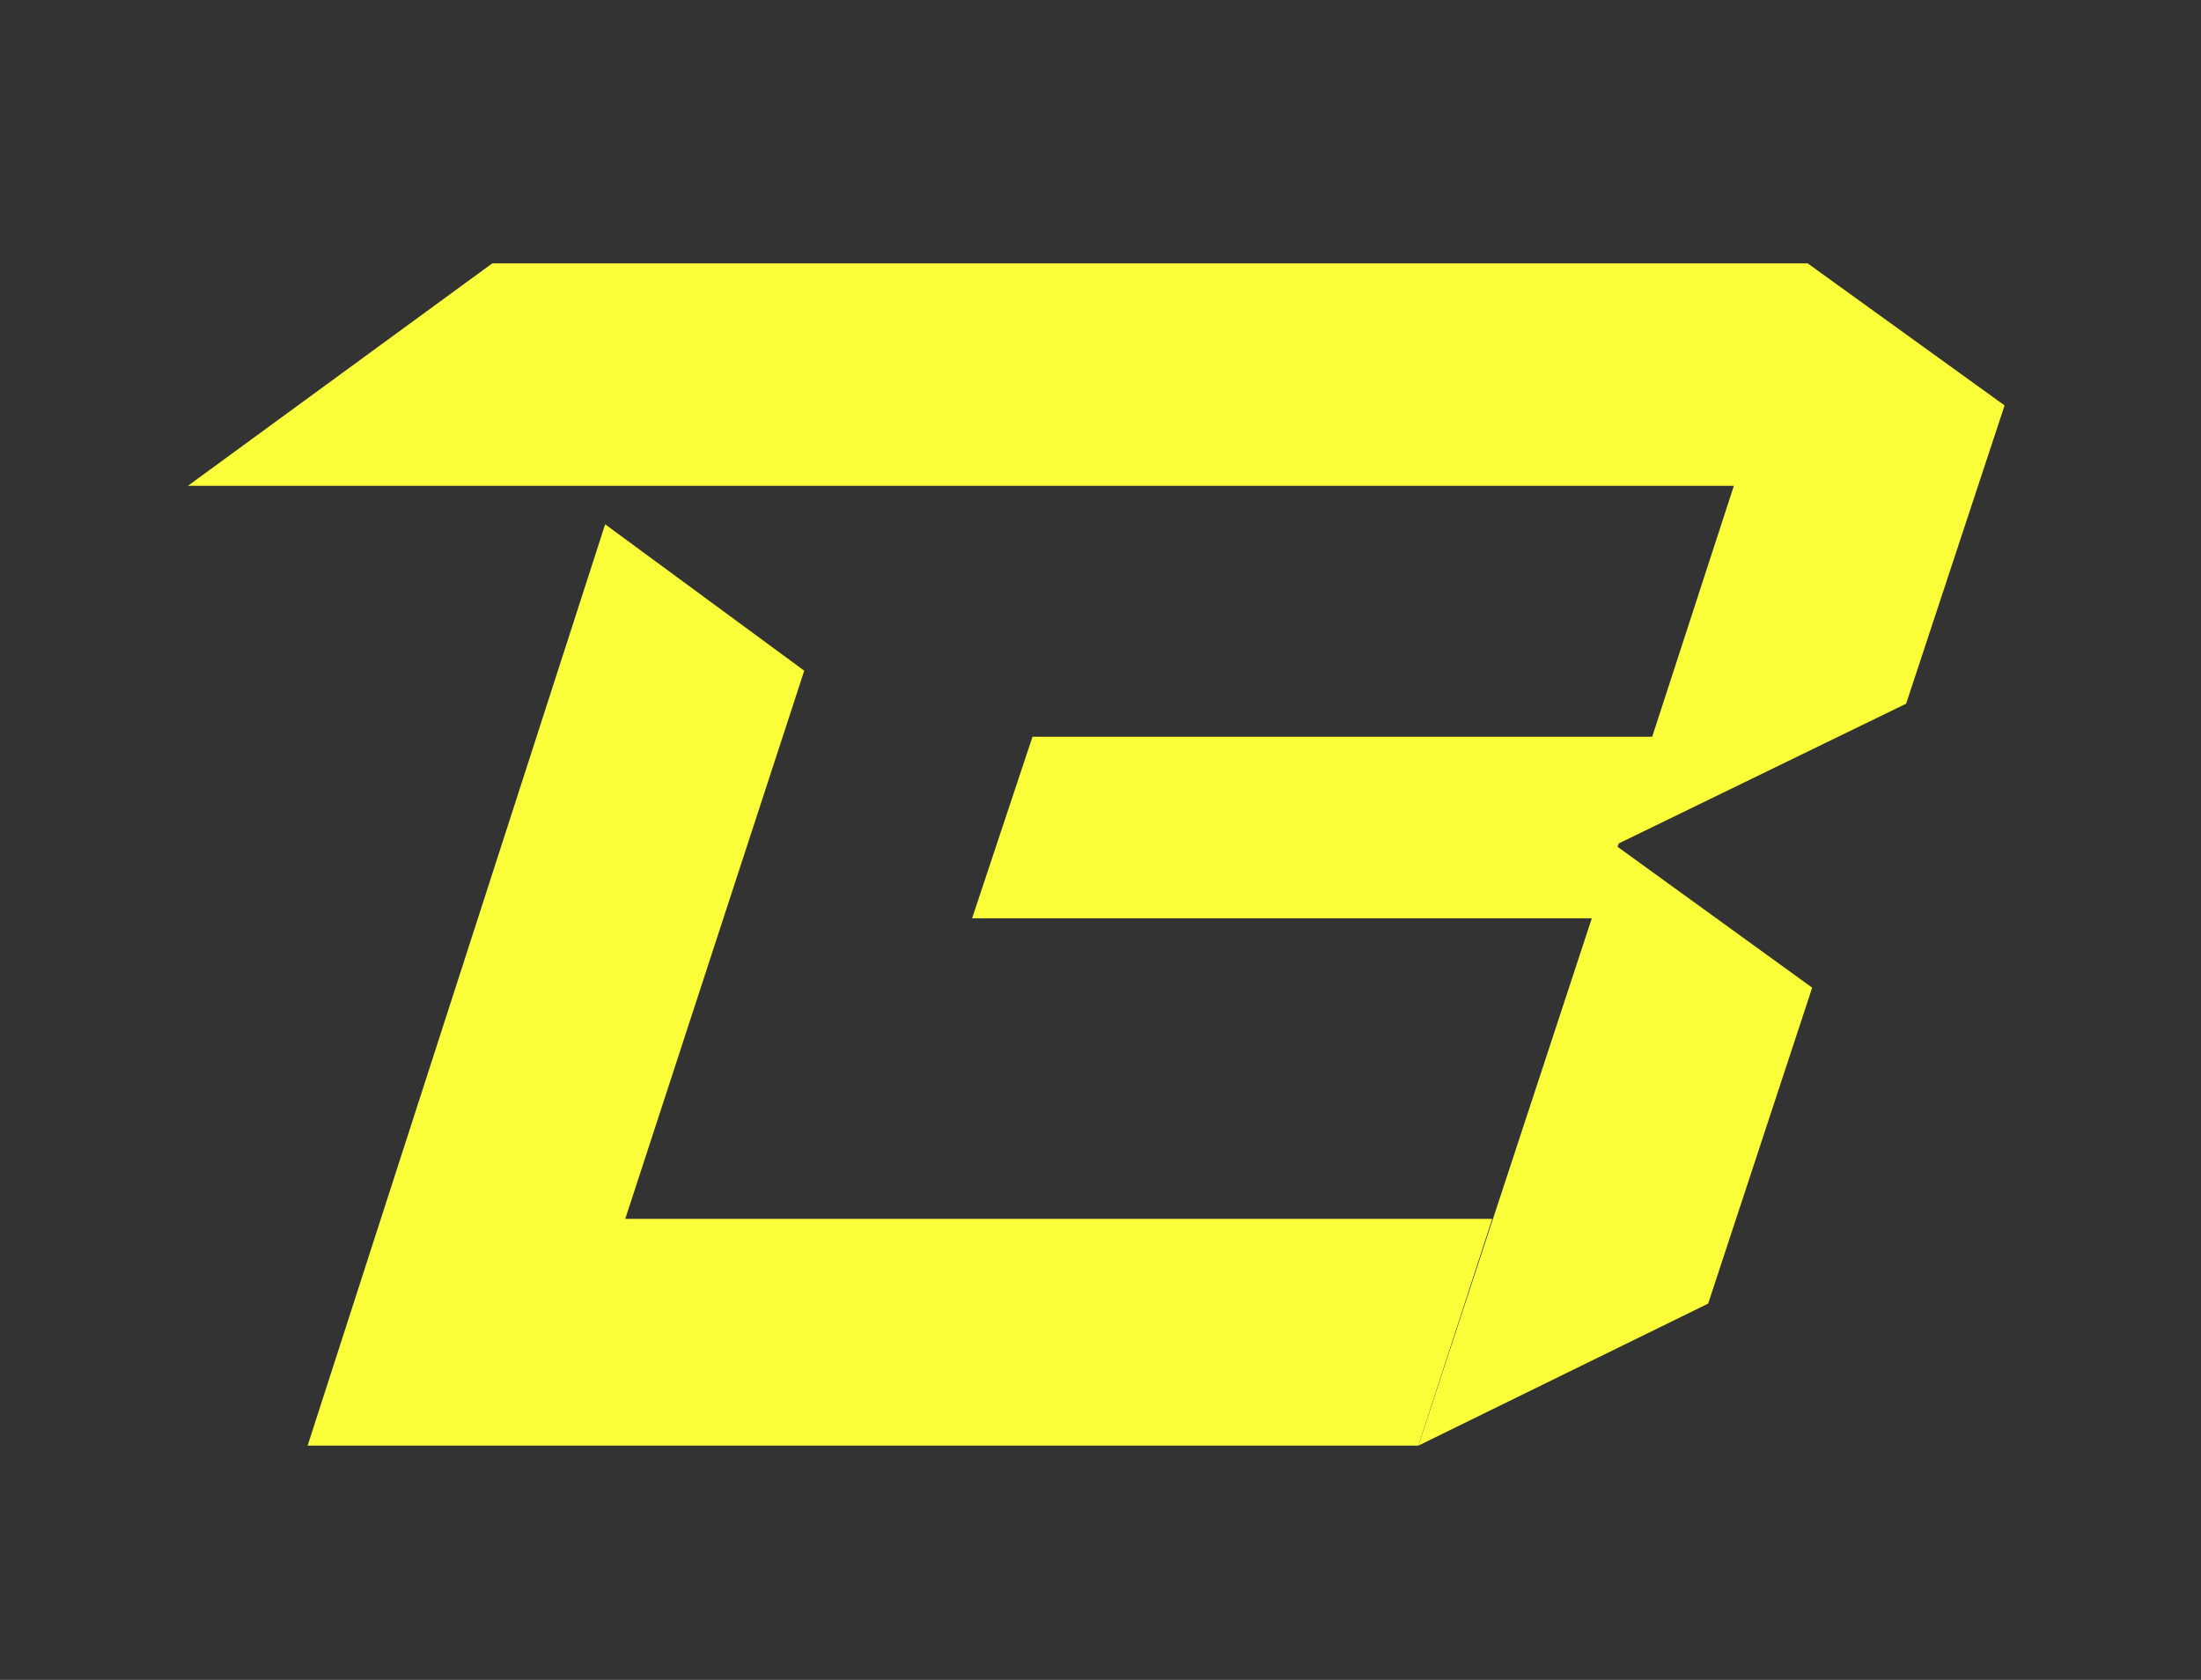
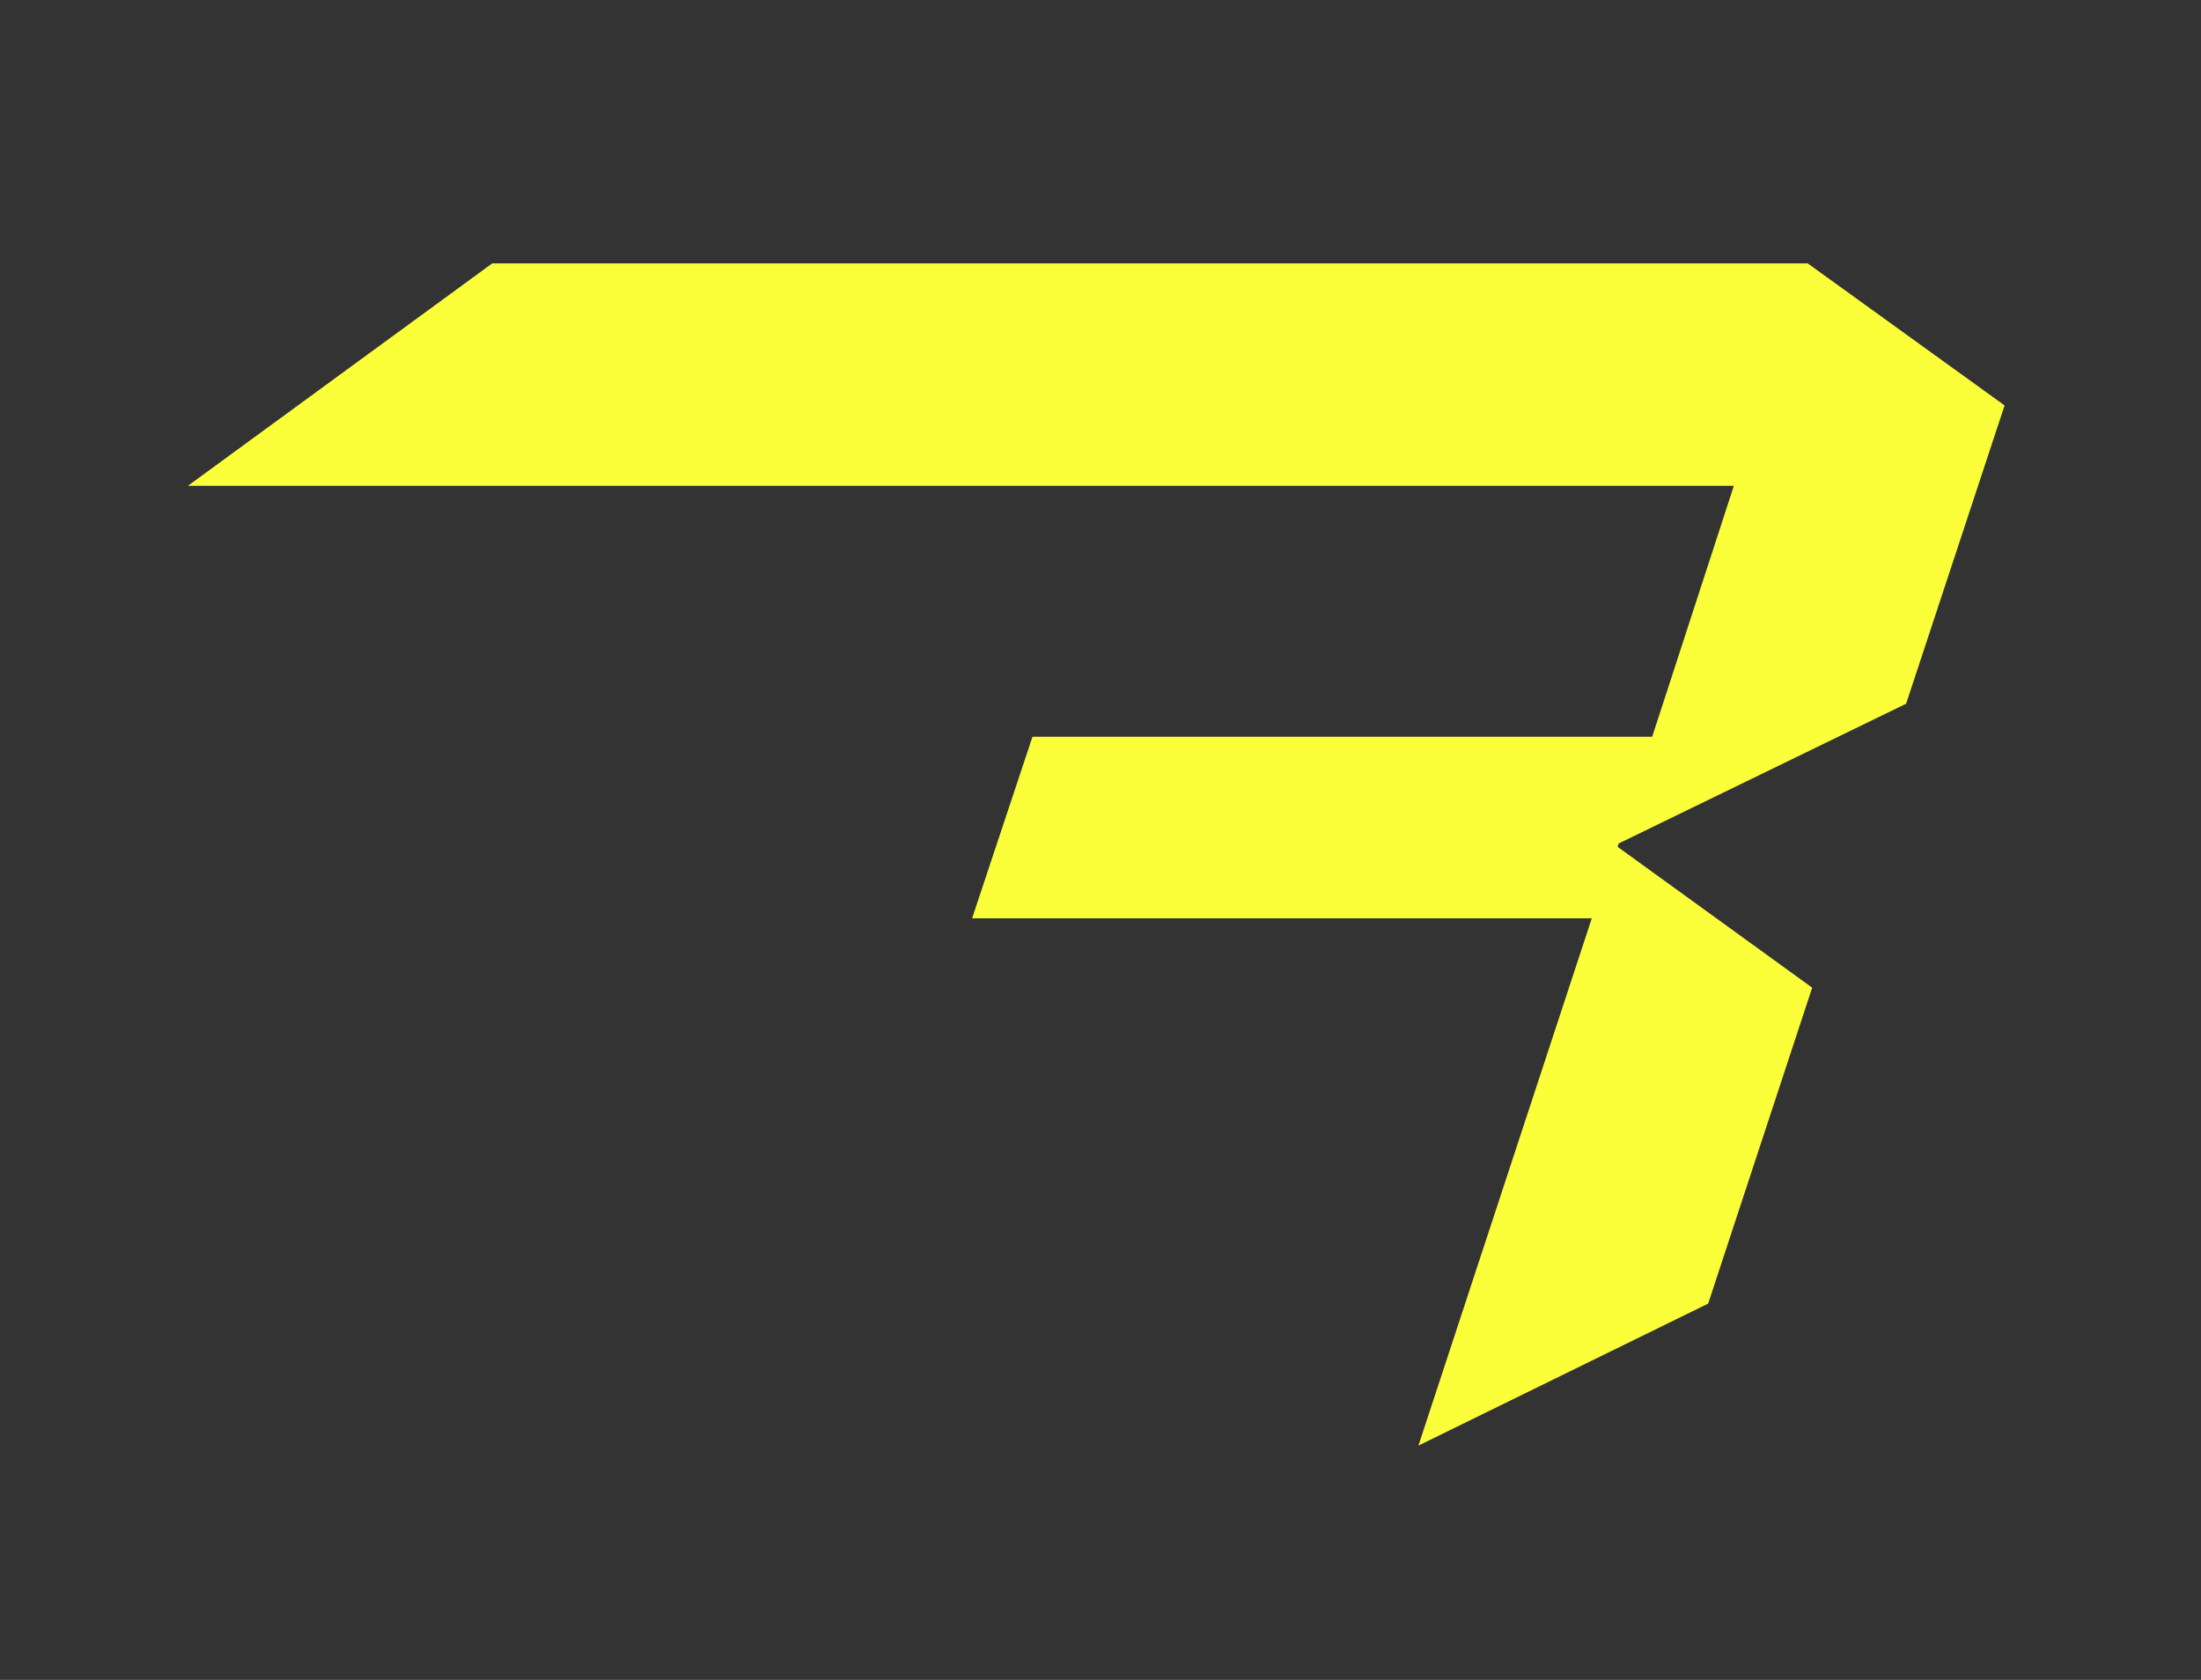
<svg xmlns="http://www.w3.org/2000/svg" width="38" height="29" viewBox="0 0 38 29" fill="none">
  <rect x="0" y="0" width="38" height="29" fill="#333333" stroke="none" />
  <path d="M27.946 14.561L32.909 12.148L34.609 6.999L31.21 4.547H8.498L3.245 8.386H29.935L28.525 12.718H17.826L16.783 15.853H27.482L24.489 24.955L29.491 22.504L31.287 17.05L27.927 14.618L27.946 14.561Z" fill="#FBFF3A" />
-   <path d="M10.795 21.041L13.885 11.578L10.448 9.051L5.311 24.955H24.488L25.763 21.041H10.795Z" fill="#FBFF3A" />
</svg>